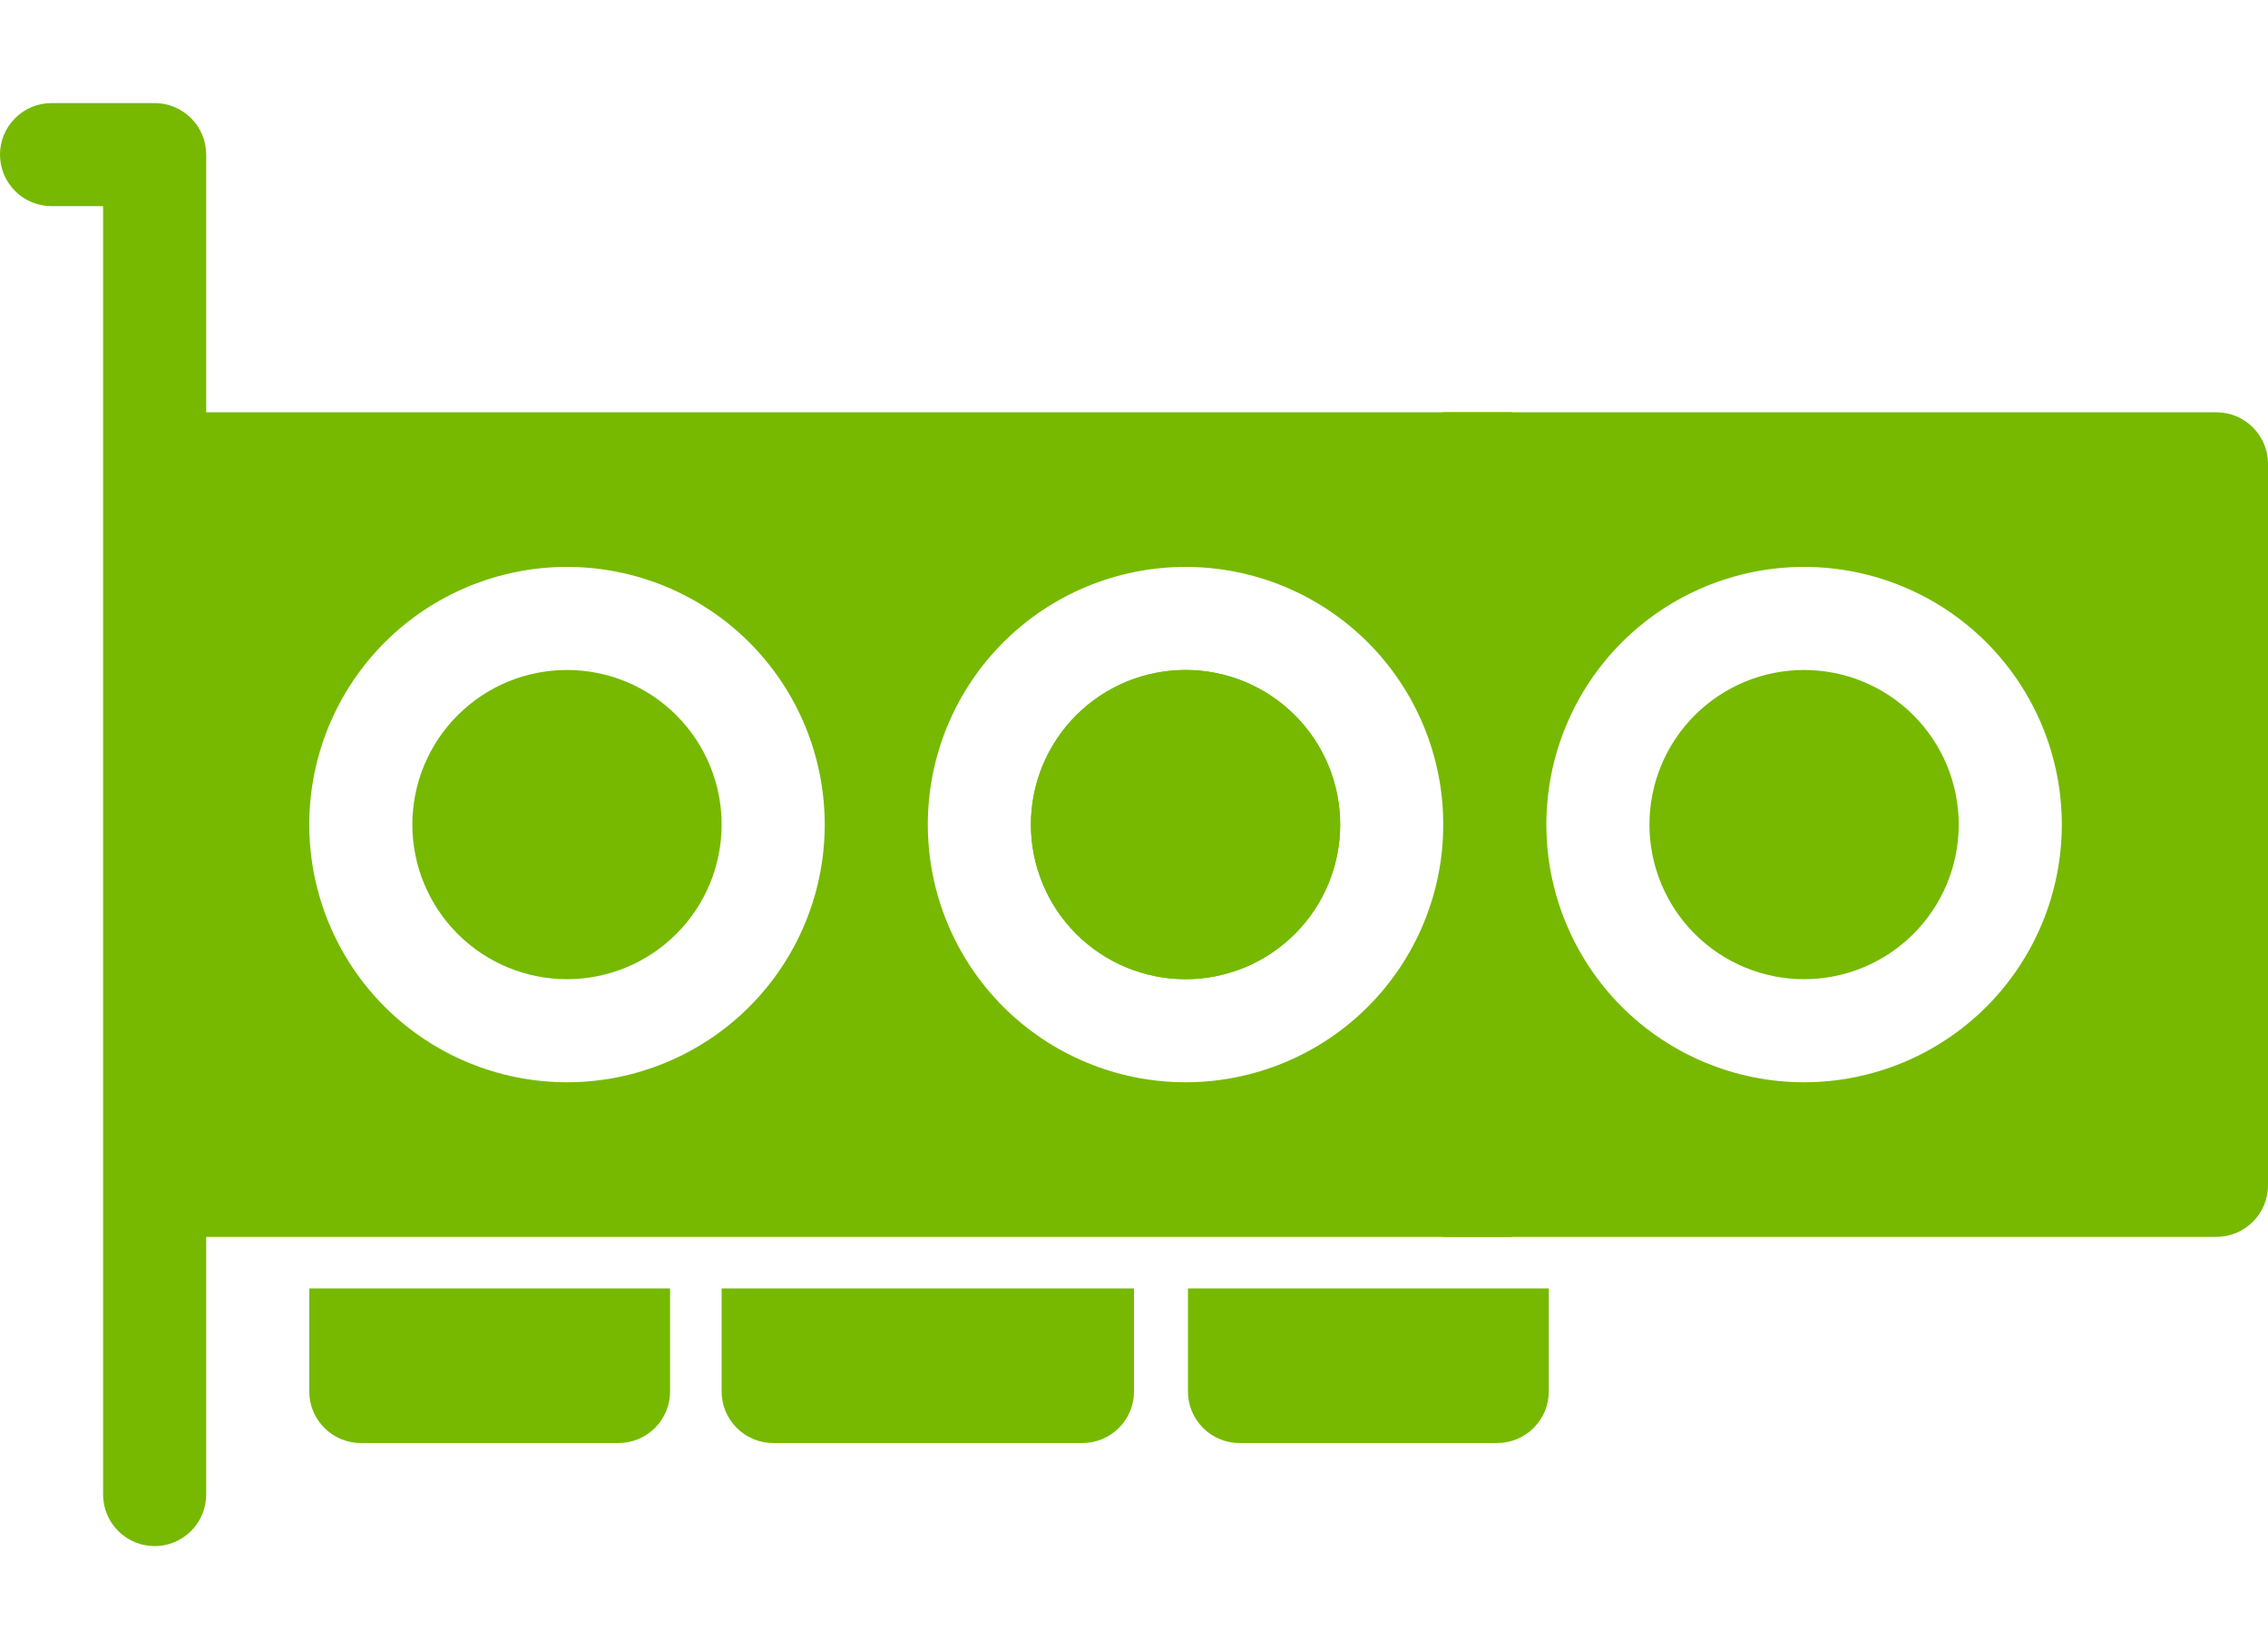
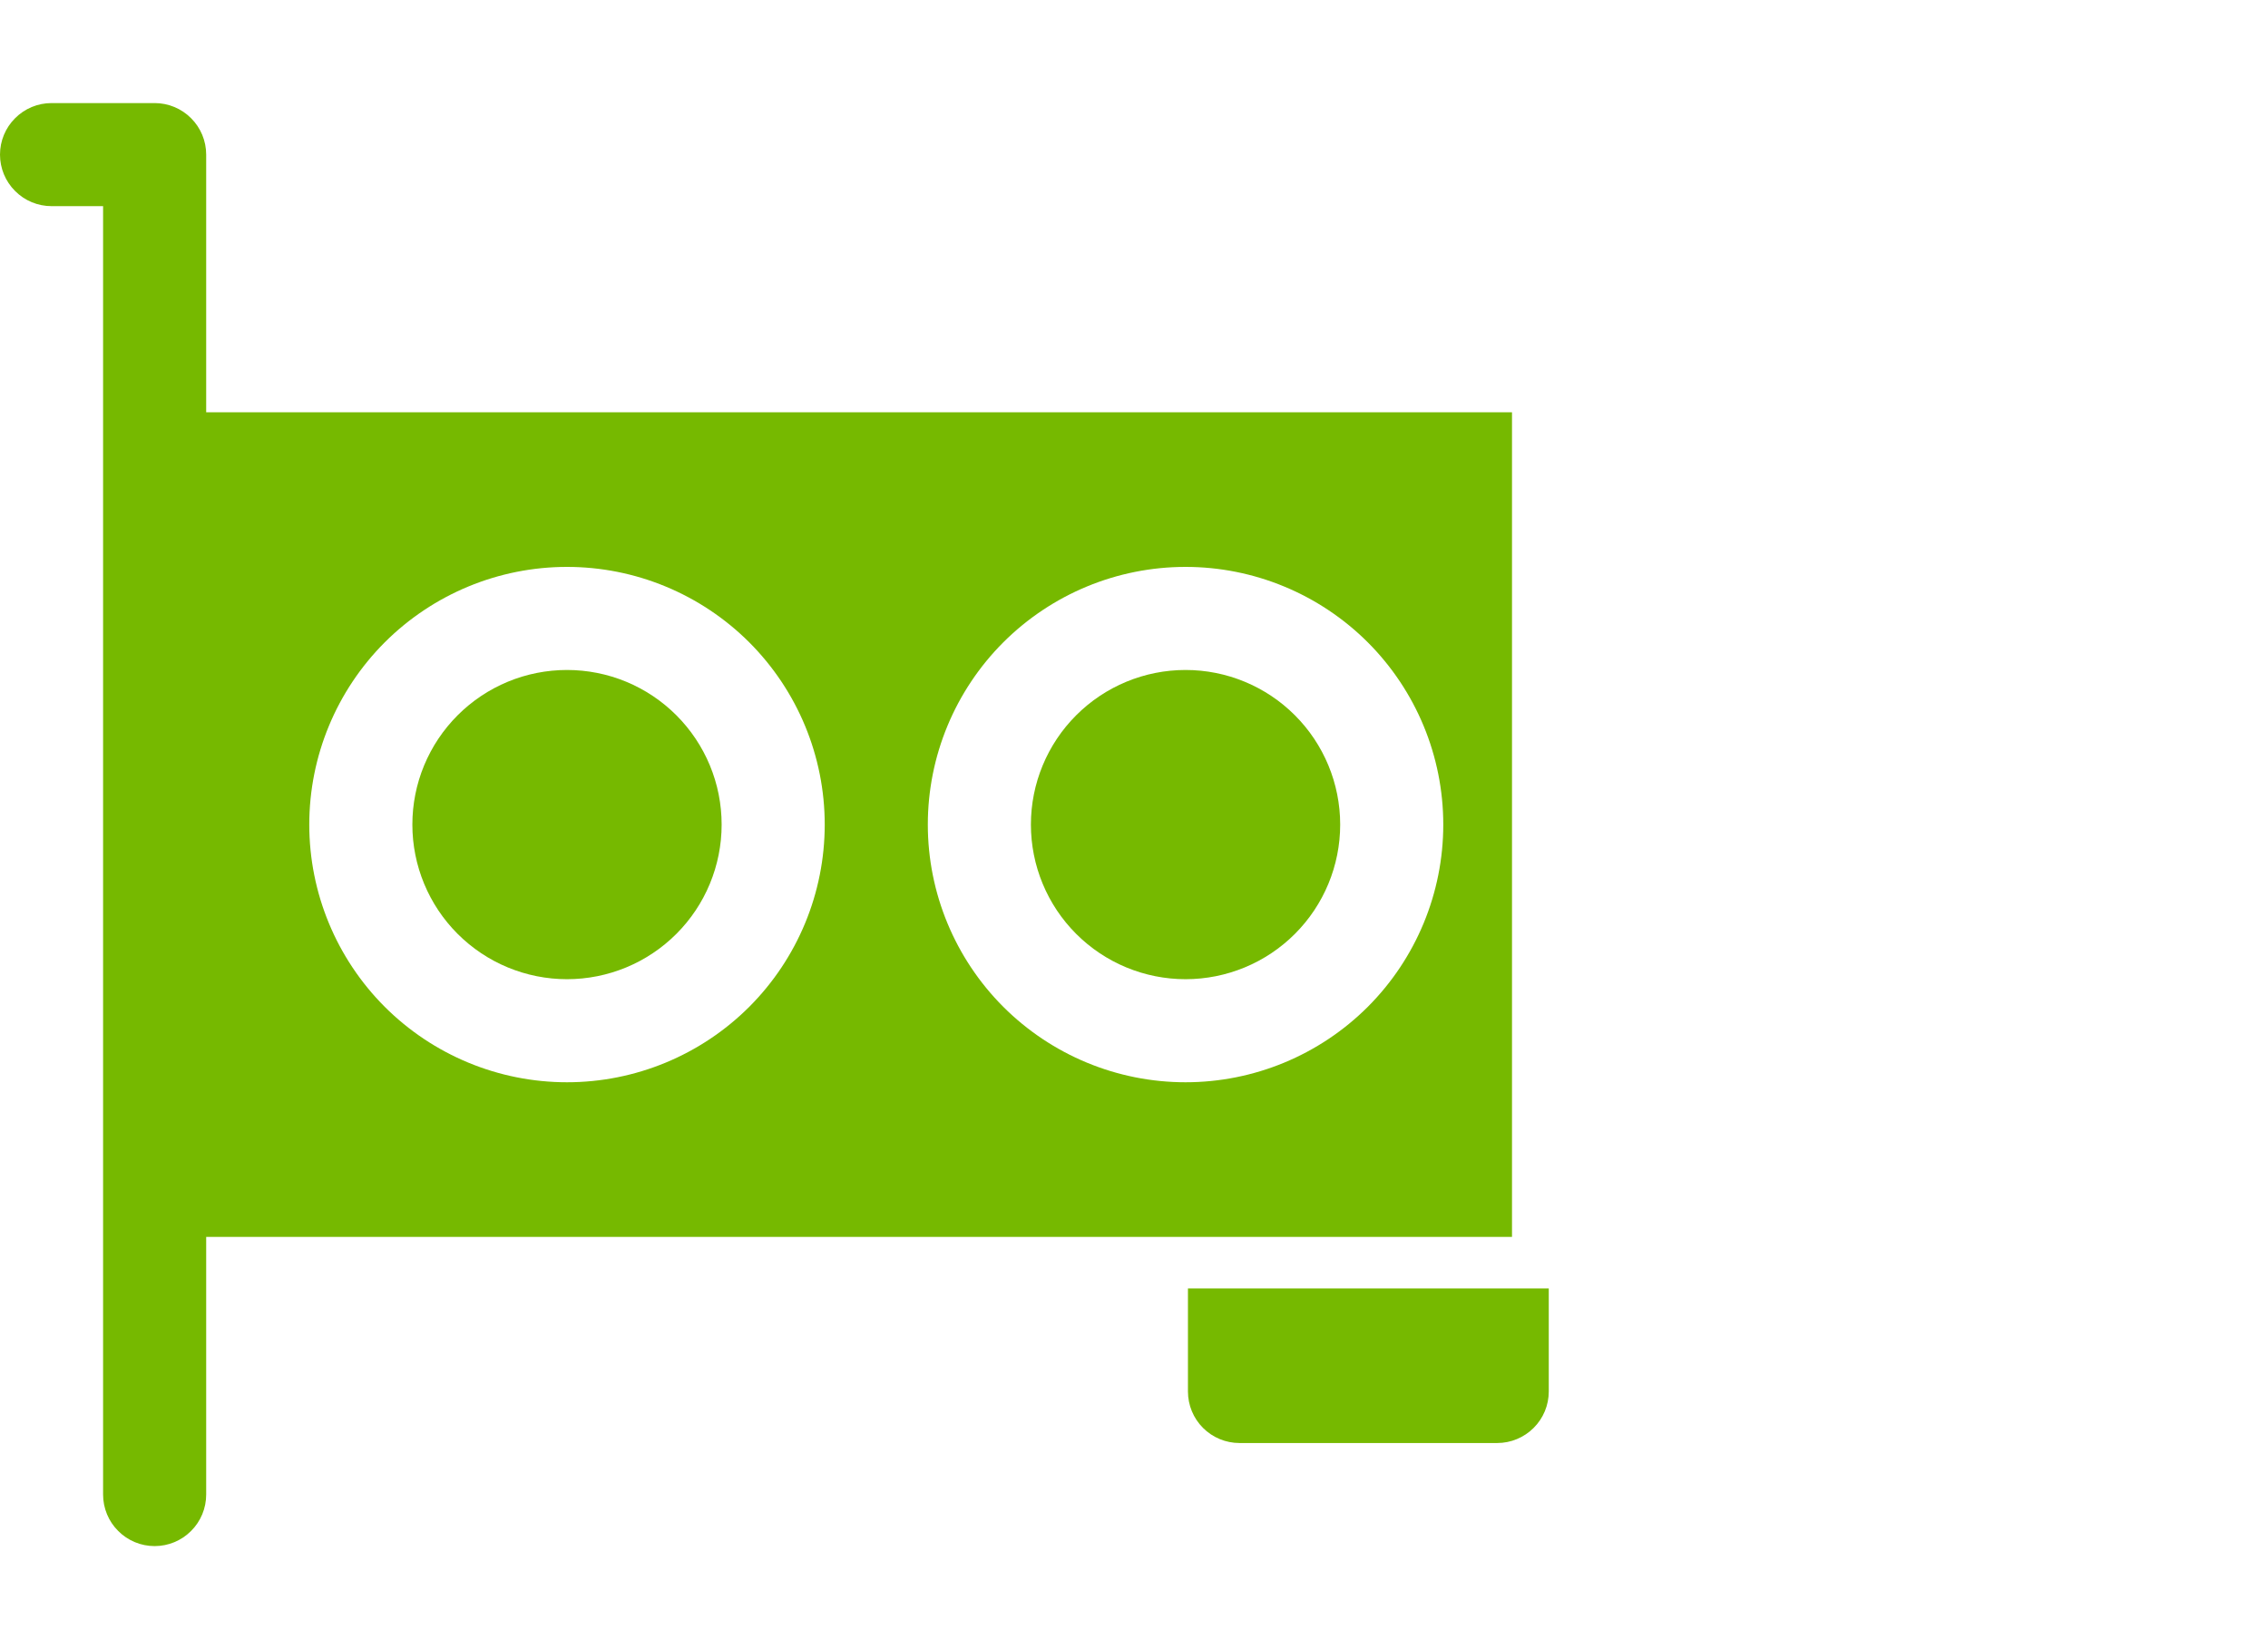
<svg xmlns="http://www.w3.org/2000/svg" width="33" height="24" viewBox="0 0 33 24" fill="none">
  <path d="M6 12C6 11.704 6.058 11.412 6.171 11.139C6.284 10.866 6.45 10.618 6.659 10.409C6.868 10.2 7.116 10.034 7.389 9.921C7.662 9.808 7.955 9.75 8.25 9.75C8.545 9.75 8.838 9.808 9.111 9.921C9.384 10.034 9.632 10.2 9.841 10.409C10.05 10.618 10.216 10.866 10.329 11.139C10.442 11.412 10.5 11.704 10.5 12C10.5 12.597 10.263 13.169 9.841 13.591C9.419 14.013 8.847 14.25 8.25 14.25C7.653 14.25 7.081 14.013 6.659 13.591C6.237 13.169 6 12.597 6 12ZM17.25 9.75C16.653 9.75 16.081 9.987 15.659 10.409C15.237 10.831 15 11.403 15 12C15 12.597 15.237 13.169 15.659 13.591C16.081 14.013 16.653 14.25 17.25 14.25C17.847 14.25 18.419 14.013 18.841 13.591C19.263 13.169 19.5 12.597 19.5 12C19.5 11.403 19.263 10.831 18.841 10.409C18.419 9.987 17.847 9.75 17.25 9.75Z" fill="#76B900" />
  <path d="M0 2.25C0 2.051 0.079 1.86 0.22 1.72C0.36 1.579 0.551 1.5 0.75 1.5H2.25C2.449 1.5 2.64 1.579 2.78 1.72C2.921 1.86 3 2.051 3 2.25V6H22V18H3V21.75C3 21.949 2.921 22.14 2.78 22.28C2.64 22.421 2.449 22.5 2.25 22.5C2.051 22.5 1.86 22.421 1.72 22.28C1.579 22.14 1.5 21.949 1.5 21.75V3H0.75C0.551 3 0.36 2.921 0.22 2.78C0.079 2.64 0 2.449 0 2.25ZM8.25 8.25C7.255 8.25 6.302 8.645 5.598 9.348C4.895 10.052 4.5 11.005 4.5 12C4.5 12.995 4.895 13.948 5.598 14.652C6.302 15.355 7.255 15.75 8.25 15.75C9.245 15.75 10.198 15.355 10.902 14.652C11.605 13.948 12 12.995 12 12C12 11.005 11.605 10.052 10.902 9.348C10.198 8.645 9.245 8.25 8.25 8.25ZM13.5 12C13.5 12.995 13.895 13.948 14.598 14.652C15.302 15.355 16.255 15.75 17.25 15.75C18.245 15.75 19.198 15.355 19.902 14.652C20.605 13.948 21 12.995 21 12C21 11.005 20.605 10.052 19.902 9.348C19.198 8.645 18.245 8.25 17.25 8.25C16.255 8.25 15.302 8.645 14.598 9.348C13.895 10.052 13.5 11.005 13.5 12Z" fill="#76B900" />
-   <path d="M4.5 18.75H9.75V20.25C9.75 20.449 9.671 20.64 9.53 20.78C9.39 20.921 9.199 21 9 21H5.25C5.051 21 4.86 20.921 4.72 20.78C4.579 20.64 4.5 20.449 4.5 20.25V18.75ZM10.5 20.25V18.75H16.5V20.25C16.5 20.449 16.421 20.64 16.28 20.78C16.14 20.921 15.949 21 15.75 21H11.25C11.051 21 10.86 20.921 10.72 20.78C10.579 20.64 10.5 20.449 10.5 20.25Z" fill="#76B900" />
  <path d="M17.285 18.75H22.535V20.25C22.535 20.449 22.456 20.64 22.315 20.78C22.174 20.921 21.983 21 21.785 21H18.035C17.836 21 17.645 20.921 17.504 20.78C17.364 20.64 17.285 20.449 17.285 20.25V18.75Z" fill="#76B900" />
-   <path d="M4.5 18.75H9.75V20.25C9.75 20.449 9.671 20.64 9.53 20.78C9.39 20.921 9.199 21 9 21H5.25C5.051 21 4.86 20.921 4.72 20.78C4.579 20.64 4.5 20.449 4.5 20.25V18.75ZM10.5 20.25V18.75H16.5V20.25C16.5 20.449 16.421 20.64 16.28 20.78C16.14 20.921 15.949 21 15.75 21H11.25C11.051 21 10.86 20.921 10.72 20.78C10.579 20.64 10.5 20.449 10.5 20.25Z" />
-   <path d="M17.285 18.75H22.535V20.25C22.535 20.449 22.456 20.64 22.315 20.78C22.174 20.921 21.983 21 21.785 21H18.035C17.836 21 17.645 20.921 17.504 20.78C17.364 20.64 17.285 20.449 17.285 20.25V18.75Z" />
-   <path d="M15 12C15 11.704 15.058 11.412 15.171 11.139C15.284 10.866 15.45 10.618 15.659 10.409C15.868 10.2 16.116 10.034 16.389 9.921C16.662 9.808 16.954 9.75 17.25 9.75C17.546 9.75 17.838 9.808 18.111 9.921C18.384 10.034 18.632 10.2 18.841 10.409C19.05 10.618 19.216 10.866 19.329 11.139C19.442 11.412 19.5 11.704 19.5 12C19.5 12.597 19.263 13.169 18.841 13.591C18.419 14.013 17.847 14.25 17.25 14.25C16.653 14.25 16.081 14.013 15.659 13.591C15.237 13.169 15 12.597 15 12ZM26.25 9.75C25.653 9.75 25.081 9.987 24.659 10.409C24.237 10.831 24 11.403 24 12C24 12.597 24.237 13.169 24.659 13.591C25.081 14.013 25.653 14.25 26.25 14.25C26.847 14.25 27.419 14.013 27.841 13.591C28.263 13.169 28.5 12.597 28.5 12C28.5 11.403 28.263 10.831 27.841 10.409C27.419 9.987 26.847 9.75 26.25 9.75Z" fill="#76B900" />
-   <path d="M21 6H32.25C32.449 6 32.64 6.079 32.78 6.22C32.921 6.36 33 6.551 33 6.75V17.25C33 17.449 32.921 17.64 32.78 17.78C32.64 17.921 32.449 18 32.25 18H21V12V6ZM22.5 12C22.5 12.995 22.895 13.948 23.598 14.652C24.302 15.355 25.255 15.75 26.25 15.75C27.245 15.75 28.198 15.355 28.902 14.652C29.605 13.948 30 12.995 30 12C30 11.005 29.605 10.052 28.902 9.348C28.198 8.645 27.245 8.25 26.25 8.25C25.255 8.25 24.302 8.645 23.598 9.348C22.895 10.052 22.5 11.005 22.5 12Z" fill="#76B900" />
</svg>